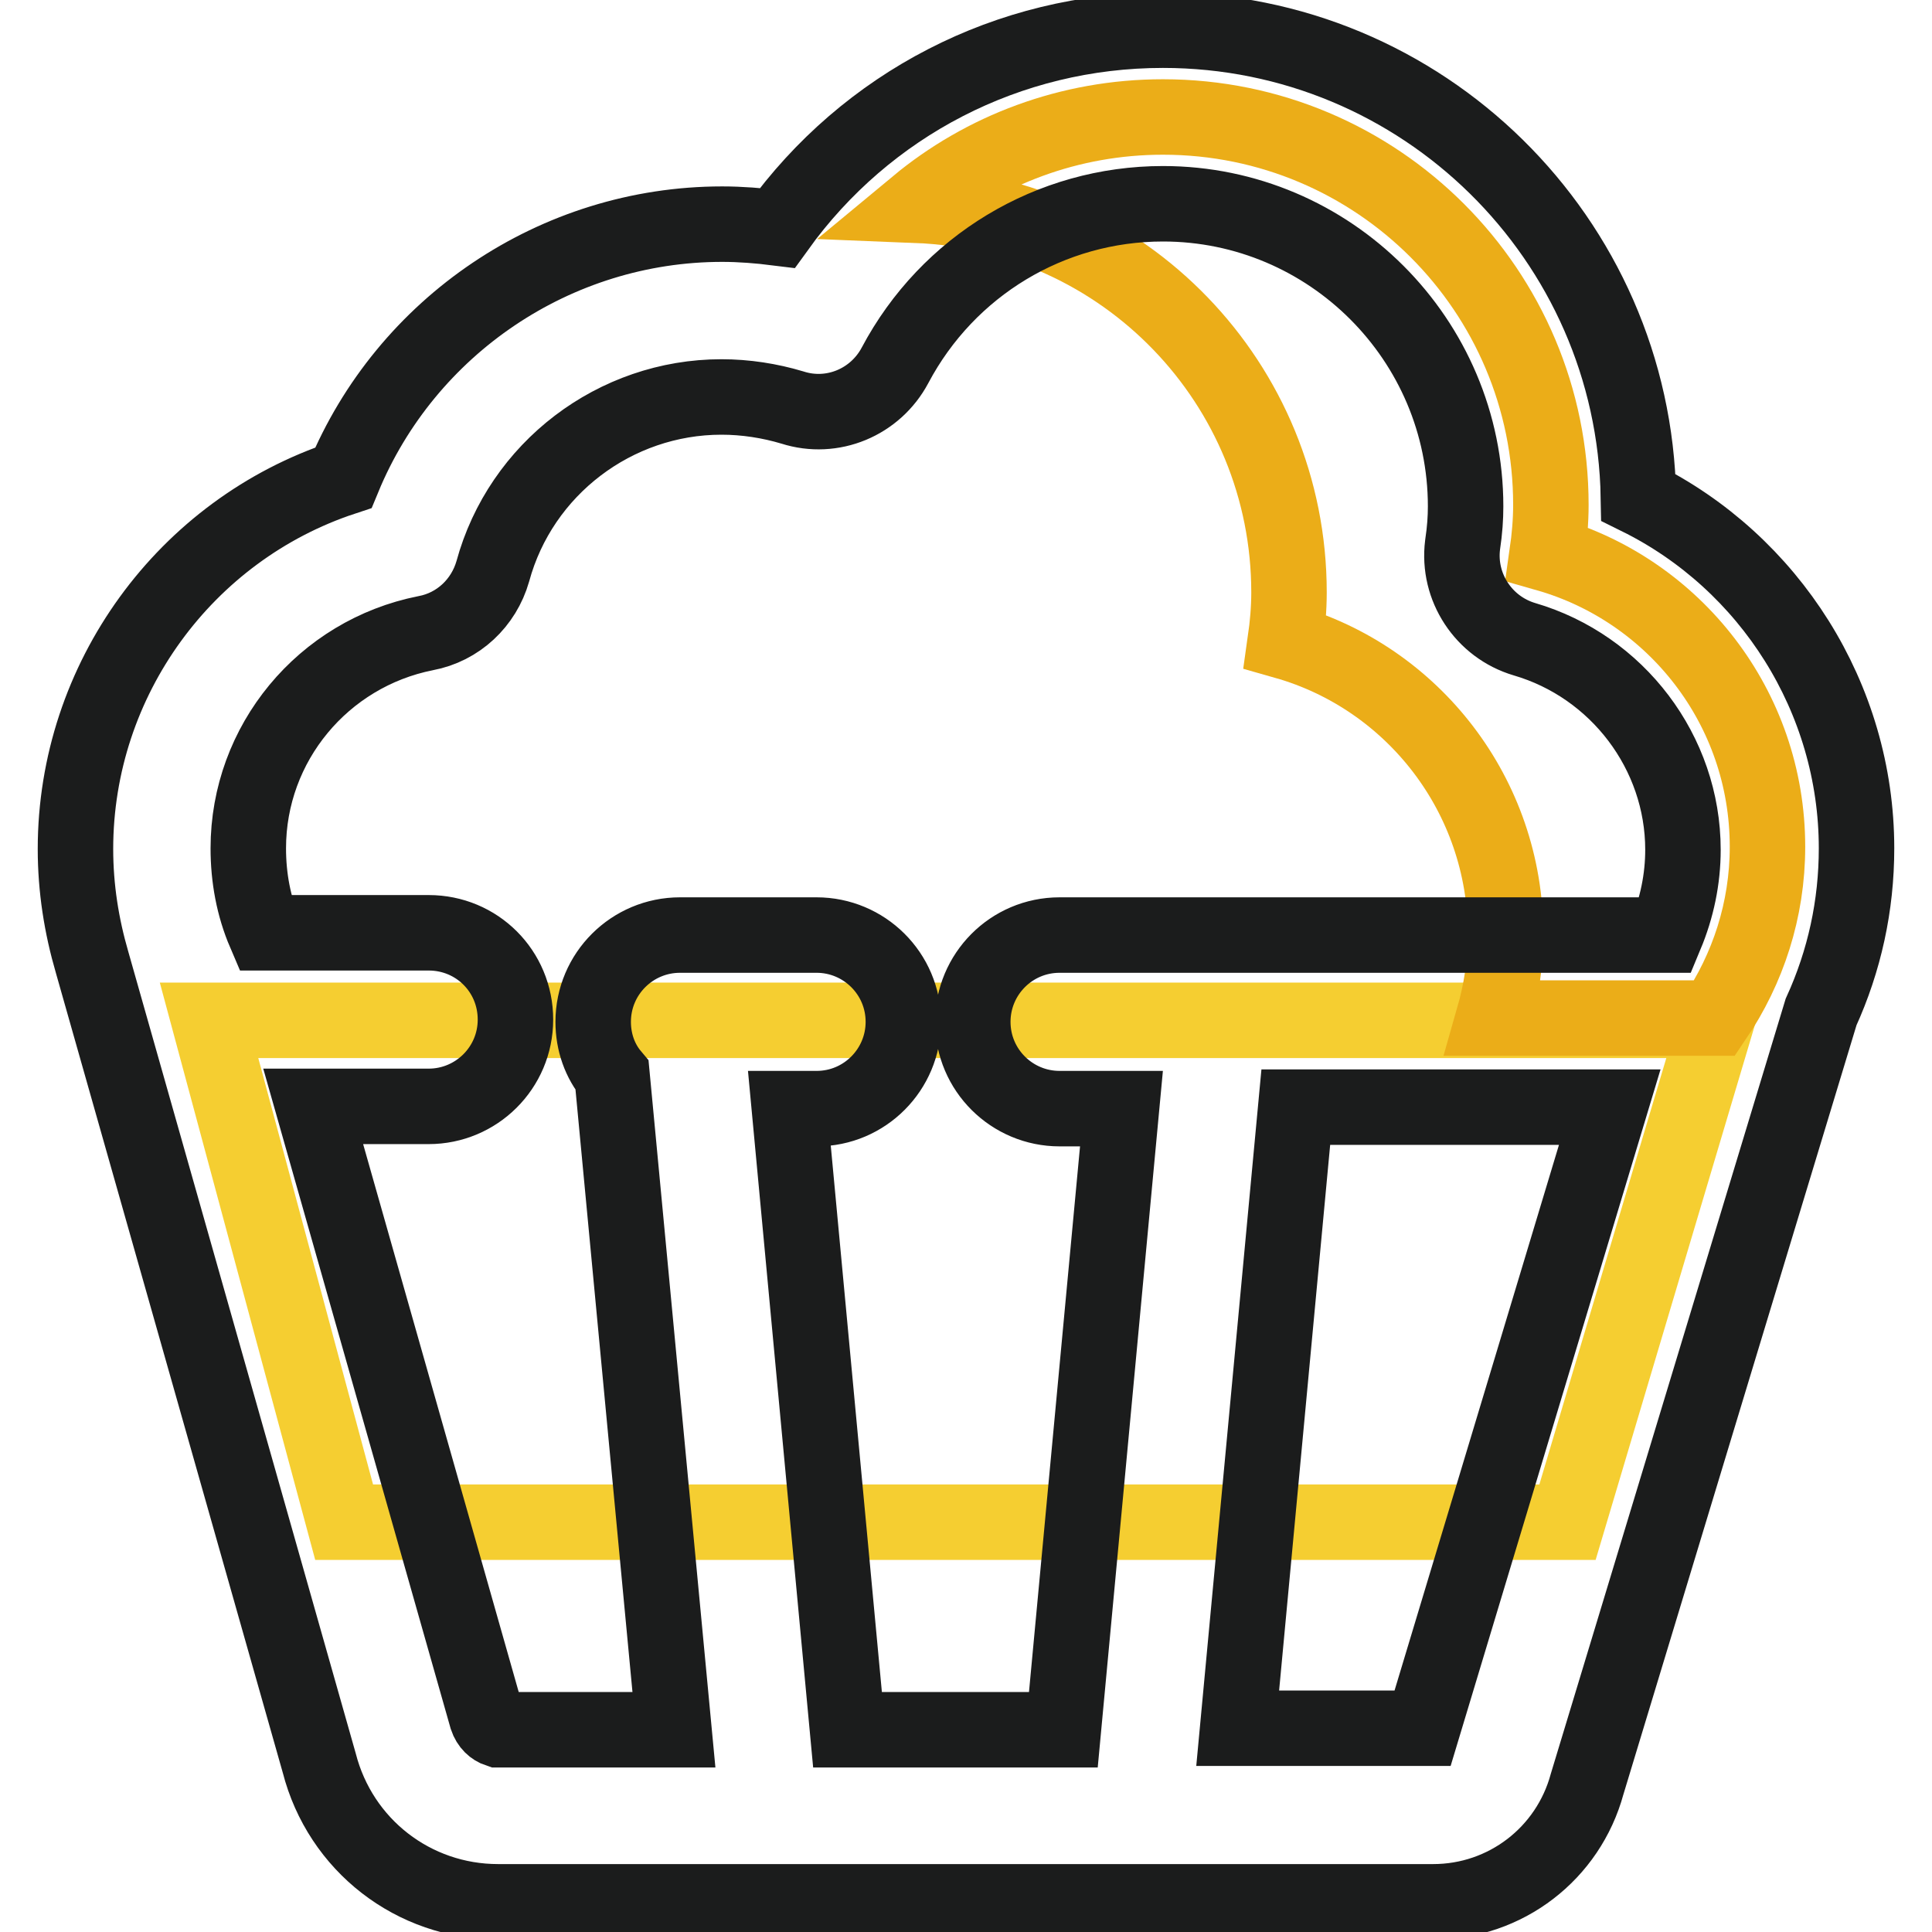
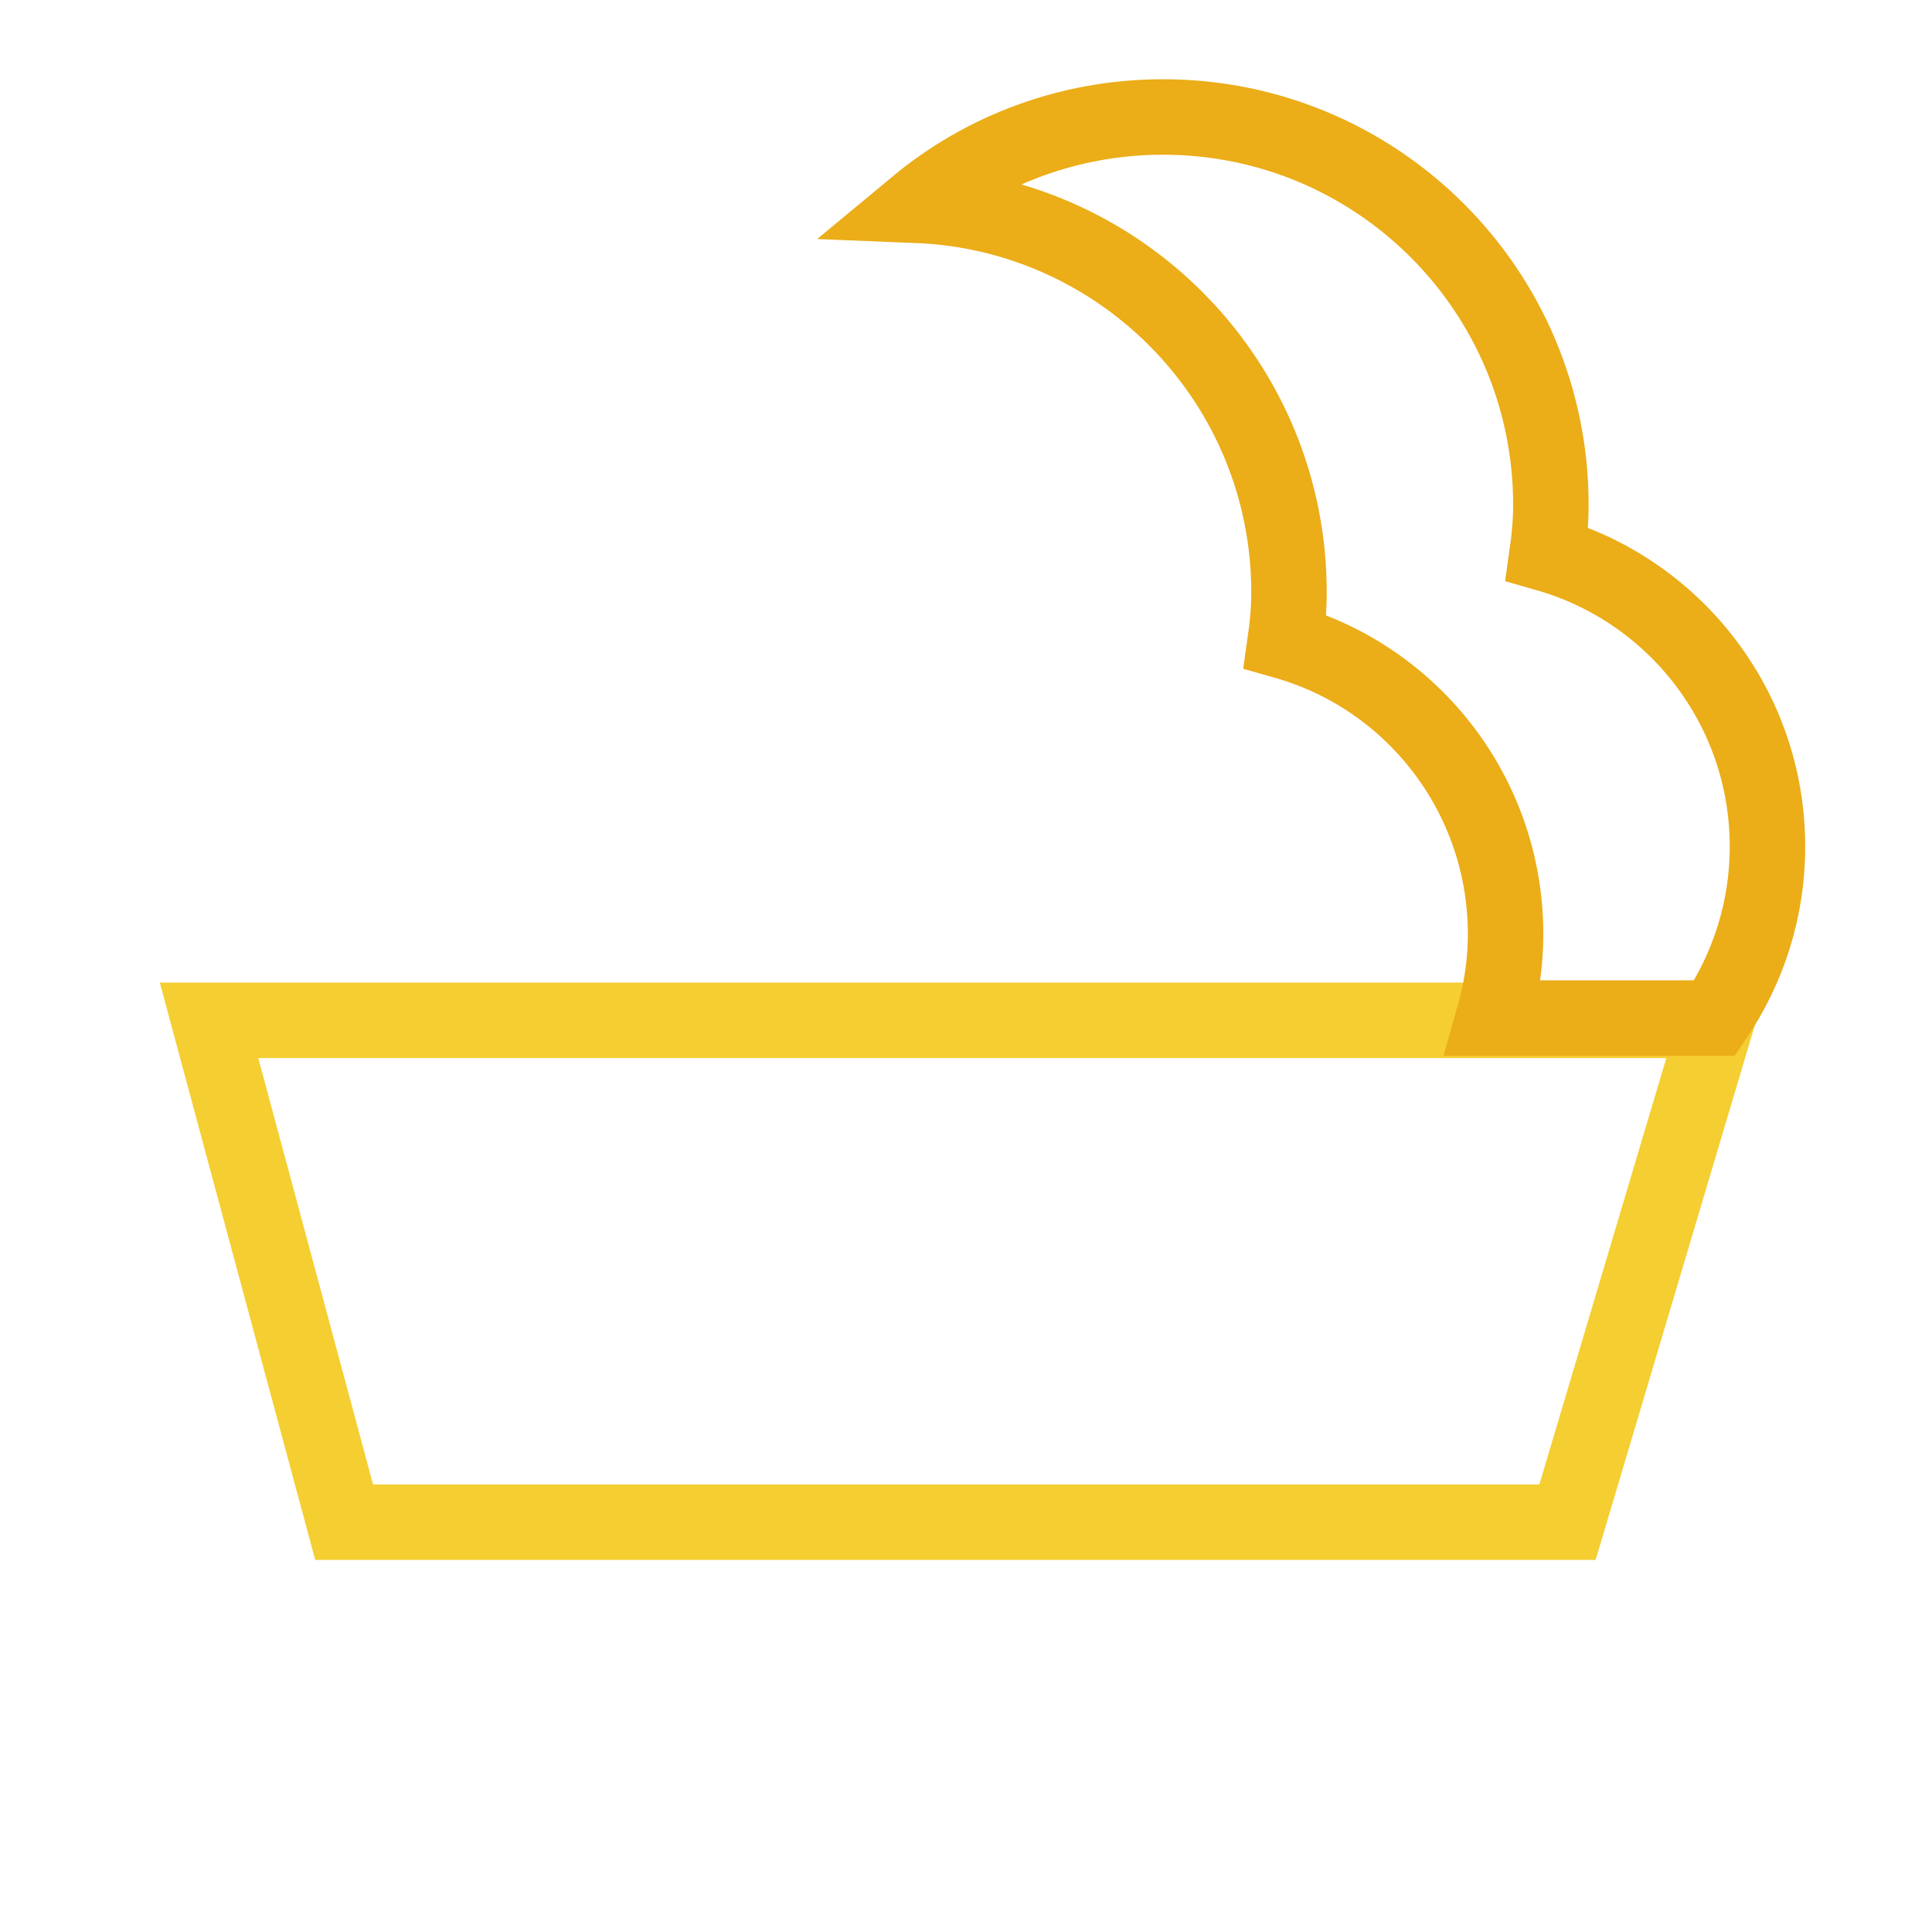
<svg xmlns="http://www.w3.org/2000/svg" version="1.1" x="0px" y="0px" viewBox="0 0 256 256" enable-background="new 0 0 256 256" xml:space="preserve">
  <g>
    <path stroke-width="10" fill-opacity="0" stroke="#f5ce31" d="M207.7,201.7H45.6l-17.9-66.5h199.8L207.7,201.7z" />
    <path stroke-width="10" fill-opacity="0" stroke="#ebad18" d="M205,73.4c0.3-2.1,0.5-4.3,0.5-6.5c0-28.4-23-51.4-51.4-51.4c-12.4,0-23.8,4.4-32.6,11.7 c27.4,1.1,49.3,23.6,49.3,51.3c0,2.2-0.2,4.4-0.5,6.5c16.9,4.8,29.2,20.4,29.2,38.8c0,3.9-0.6,7.6-1.6,11.1h29.3 c4.4-6.5,7-14.3,7-22.7C234.2,93.7,221.8,78.2,205,73.4L205,73.4z" />
-     <path stroke-width="10" fill-opacity="0" stroke="#1b1c1c" d="M246,112.4c0-19.9-11.5-37.9-28.9-46.5C216.5,31.6,188.5,4,154.1,4c-20.5,0-39.3,9.8-51.1,26.2 c-2.4-0.3-4.9-0.5-7.3-0.5c-22.1,0-41.9,13.5-50.2,33.6C24.6,70.2,10,90,10,112.5c0,5.2,0.8,10.2,2.2,15v0l30.1,106.1 C45.1,244.5,54.8,252,66,252h123.9c9.6,0,17.9-6.4,20.4-15.6l31-102.3C244.4,127.3,246,120,246,112.4L246,112.4z M64.5,227.6 l-23-81l15.3,0h0c6.3,0,11.5-5.1,11.5-11.5c0-6.4-5.1-11.5-11.5-11.5l-21.7,0c-1.5-3.5-2.2-7.3-2.2-11.2c0-13.9,9.9-25.8,23.5-28.5 c4.3-0.8,7.7-4,8.9-8.2c3.7-13.6,16.2-23.1,30.3-23.1c3.2,0,6.4,0.5,9.4,1.4c5.3,1.7,11-0.7,13.6-5.6c7-13.2,20.6-21.4,35.5-21.4 c22.1,0,40.1,18,40.1,40.1c0,1.5-0.1,3.1-0.4,5.1c-0.7,5.6,2.8,10.9,8.2,12.5c12.3,3.6,21,15,21,27.9c0,3.9-0.8,7.7-2.3,11.3h-80.3 c-6.4,0-11.5,5.2-11.5,11.5c0,6.4,5.2,11.5,11.5,11.5h8.2l-7.7,82.3h-28.6l-7.7-82.3h3.6c6.4,0,11.5-5.2,11.5-11.5 c0-6.4-5.2-11.5-11.5-11.5H90.1h0c-6.3,0-11.5,5.1-11.5,11.5c0,2.7,0.9,5.2,2.5,7.1l8.2,86.7H66C65.4,229,64.8,228.5,64.5,227.6z  M188.5,229h-24.5l7.7-82.3h41.6L188.5,229L188.5,229z" />
  </g>
</svg>